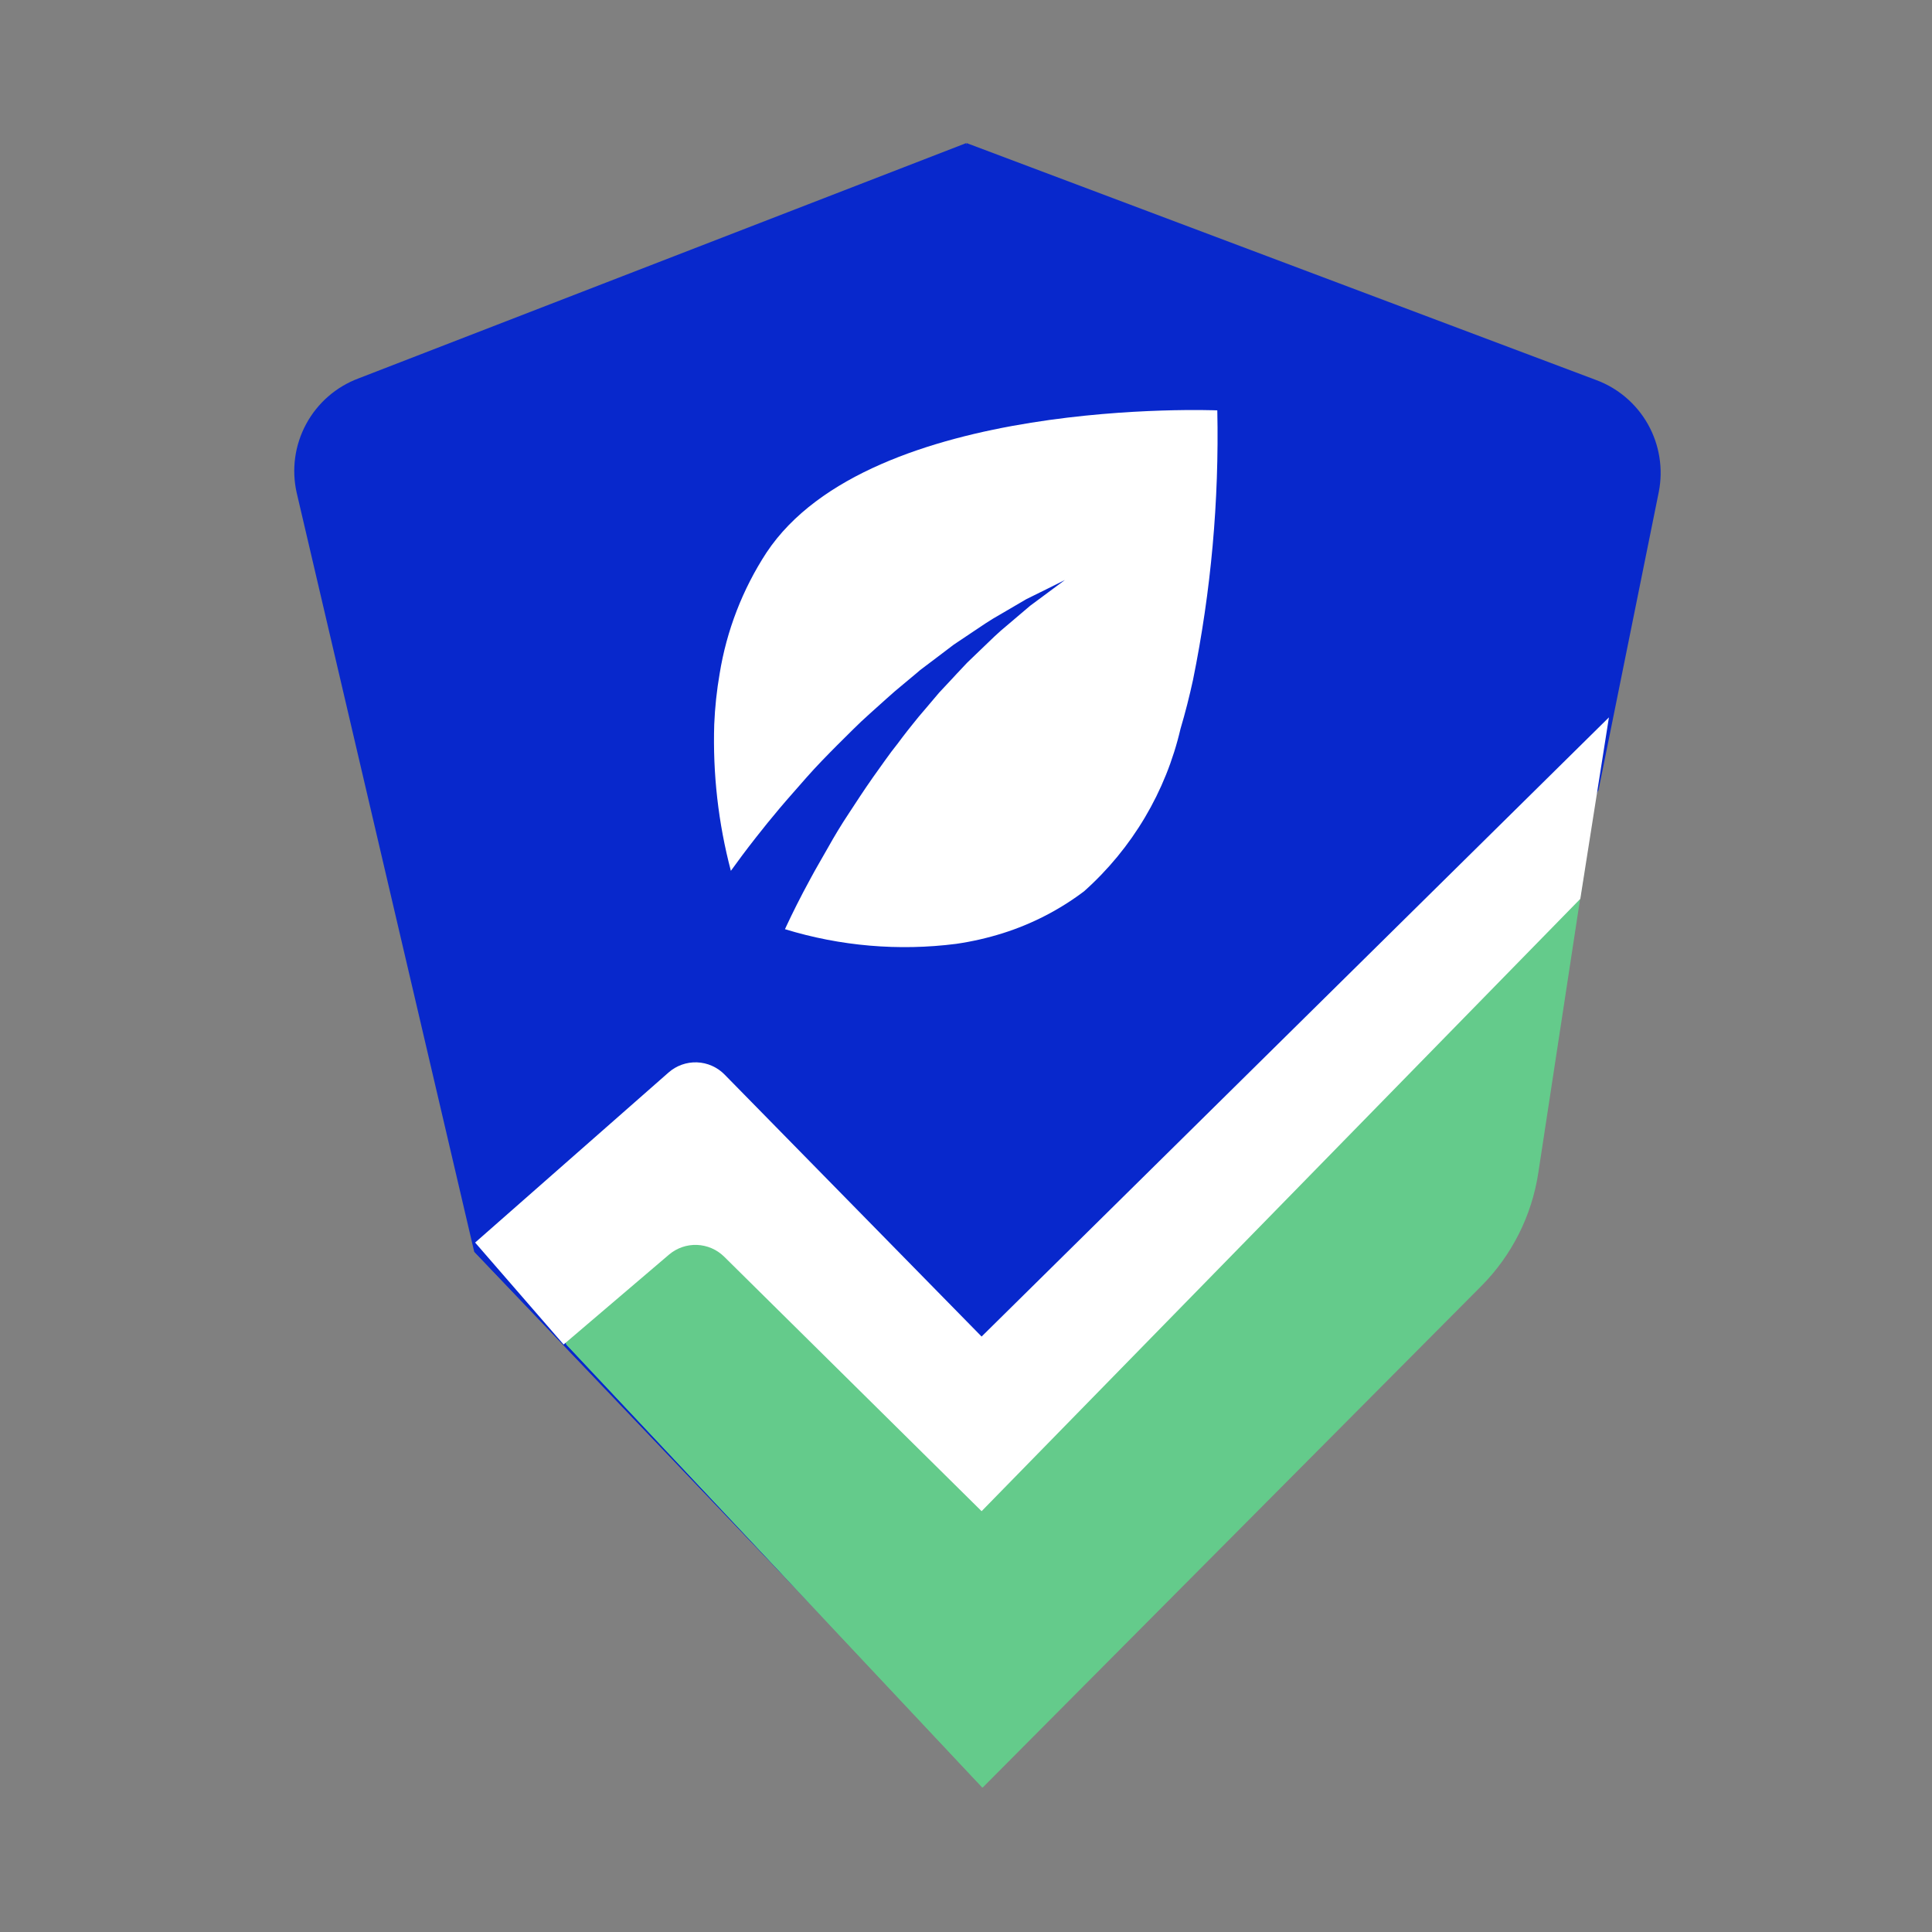
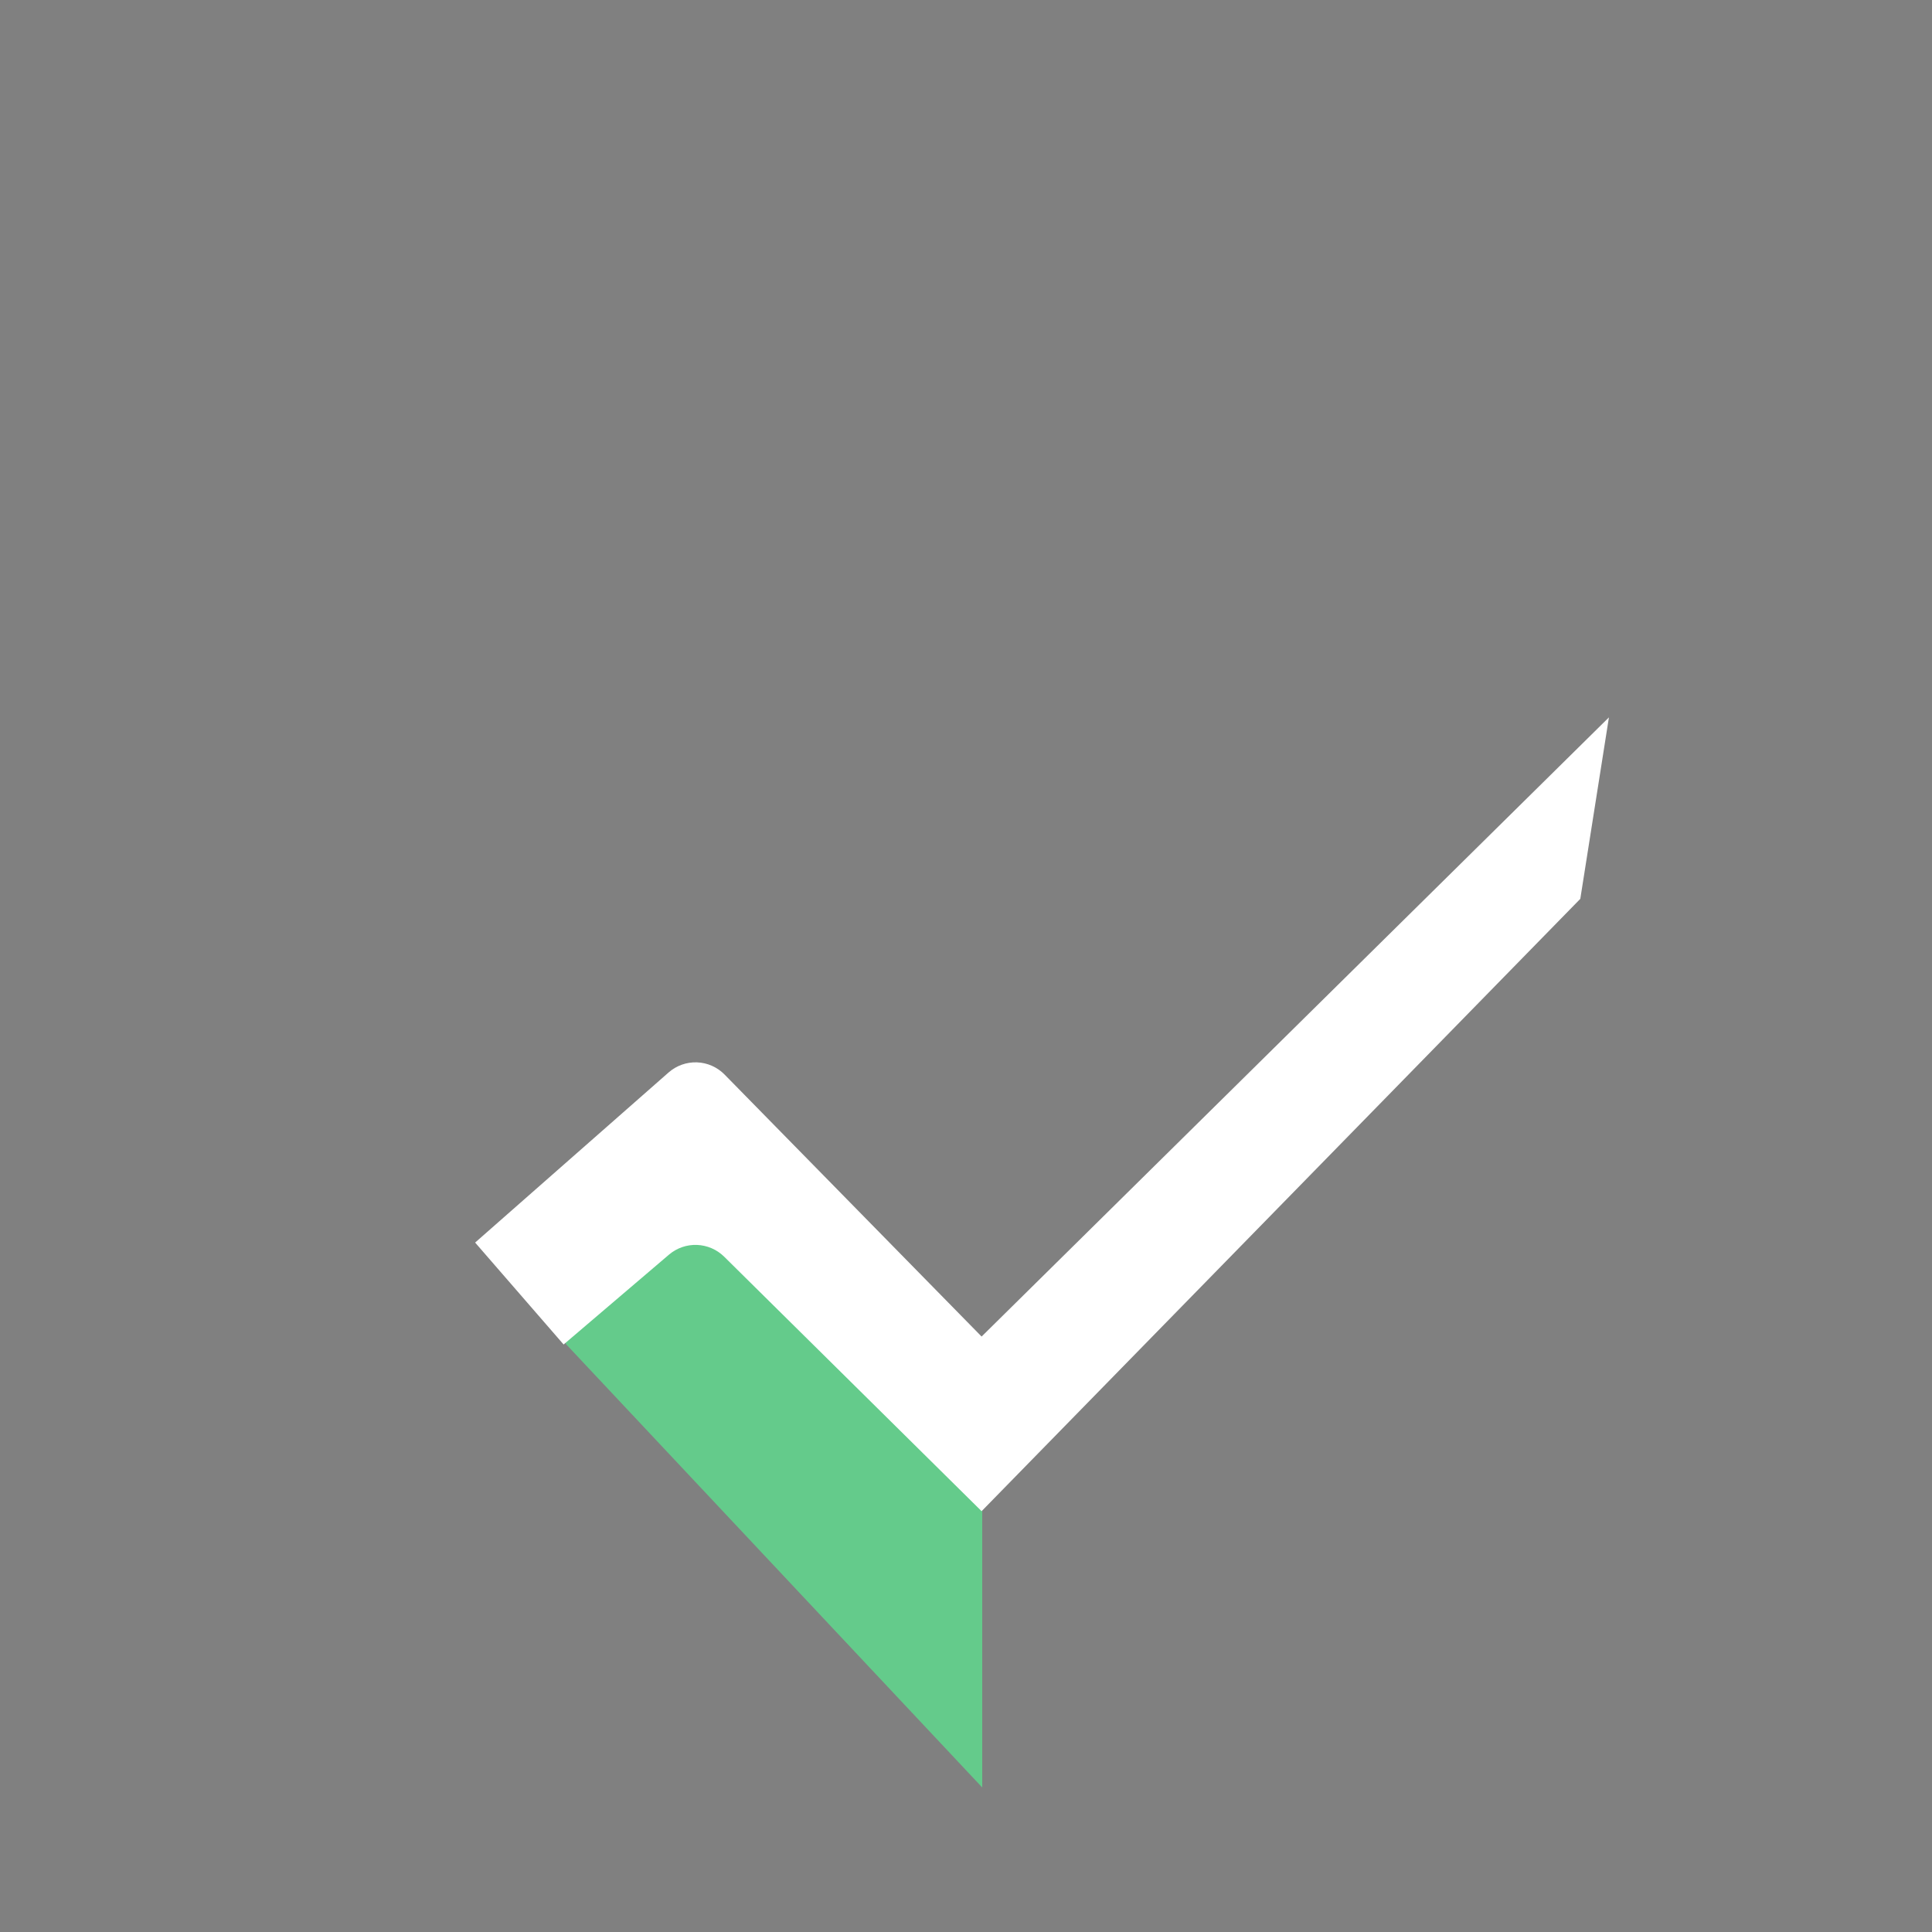
<svg xmlns="http://www.w3.org/2000/svg" width="54" height="54" viewBox="0 0 54 54" fill="none">
  <rect x="0" y="0" width="54" height="54" fill="#808080" stroke="none" />
-   <path d="M27.019 4L44.594 10.615C45.214 10.84 45.733 11.28 46.058 11.854C46.382 12.429 46.491 13.101 46.364 13.748L44.681 22.073L39.017 32.658L27.403 49.809L13.26 34.986L27.019 4Z" fill="#0828CC" />
-   <path d="M27.005 4L27.389 49.803L13.254 34.986L8.293 13.776C8.145 13.123 8.239 12.44 8.557 11.852C8.875 11.263 9.395 10.81 10.022 10.576L27.005 4Z" fill="#0828CC" />
-   <path d="M41.403 35.946L27.464 49.965L15.826 37.576L19.578 34.04L27.449 42.006L44.3 24.239L42.995 32.789C42.812 33.983 42.255 35.089 41.403 35.946Z" fill="#64CB8B" />
  <path d="M27.454 38.244V49.961L15.822 37.571L15.061 35.223L19.39 29.912L27.454 38.244Z" fill="#64CB8B" />
  <path d="M13.28 34.73L15.753 37.579L18.699 35.067C18.917 34.882 19.195 34.785 19.481 34.796C19.766 34.807 20.037 34.924 20.24 35.124L27.436 42.238L44.17 25.123L44.97 20.051L27.436 37.357L20.252 30.034C20.048 29.826 19.772 29.704 19.48 29.693C19.189 29.683 18.905 29.784 18.686 29.977L13.28 34.73Z" fill="white" />
-   <path fill-rule="evenodd" clip-rule="evenodd" d="M34.024 11.47C34.024 11.47 24.331 11.067 21.423 15.446C20.755 16.47 20.309 17.624 20.114 18.831C20.033 19.299 19.983 19.772 19.963 20.247C19.92 21.627 20.076 23.006 20.428 24.34C20.621 24.072 20.854 23.757 21.131 23.405C21.331 23.149 21.551 22.877 21.789 22.595C22.026 22.314 22.288 22.023 22.549 21.723C22.814 21.422 23.1 21.13 23.395 20.833C23.694 20.54 23.988 20.233 24.305 19.953C24.623 19.672 24.928 19.382 25.25 19.122L25.593 18.836L25.718 18.729L26.195 18.369L26.655 18.02L27.113 17.713C27.409 17.514 27.686 17.323 27.958 17.173L28.686 16.747L29.267 16.46L29.765 16.211L29.31 16.548L28.792 16.932L28.152 17.476C27.914 17.668 27.676 17.903 27.422 18.148L27.033 18.522L26.742 18.831L26.646 18.935L26.248 19.361L25.861 19.818C25.737 19.957 25.622 20.101 25.505 20.247C25.41 20.363 25.317 20.485 25.224 20.605L25.1 20.771C24.85 21.08 24.626 21.415 24.395 21.733L24.378 21.758C24.146 22.088 23.929 22.423 23.72 22.742C23.508 23.061 23.316 23.381 23.144 23.689C22.972 23.996 22.801 24.28 22.657 24.551C22.363 25.088 22.138 25.548 21.99 25.863L21.94 25.971C23.488 26.446 25.12 26.586 26.726 26.381C27.168 26.317 27.604 26.217 28.03 26.083C28.847 25.825 29.615 25.429 30.299 24.913C31.646 23.713 32.588 22.125 32.996 20.368C33.129 19.921 33.245 19.463 33.345 19.003C33.849 16.524 34.077 13.999 34.024 11.47Z" fill="white" />
</svg>